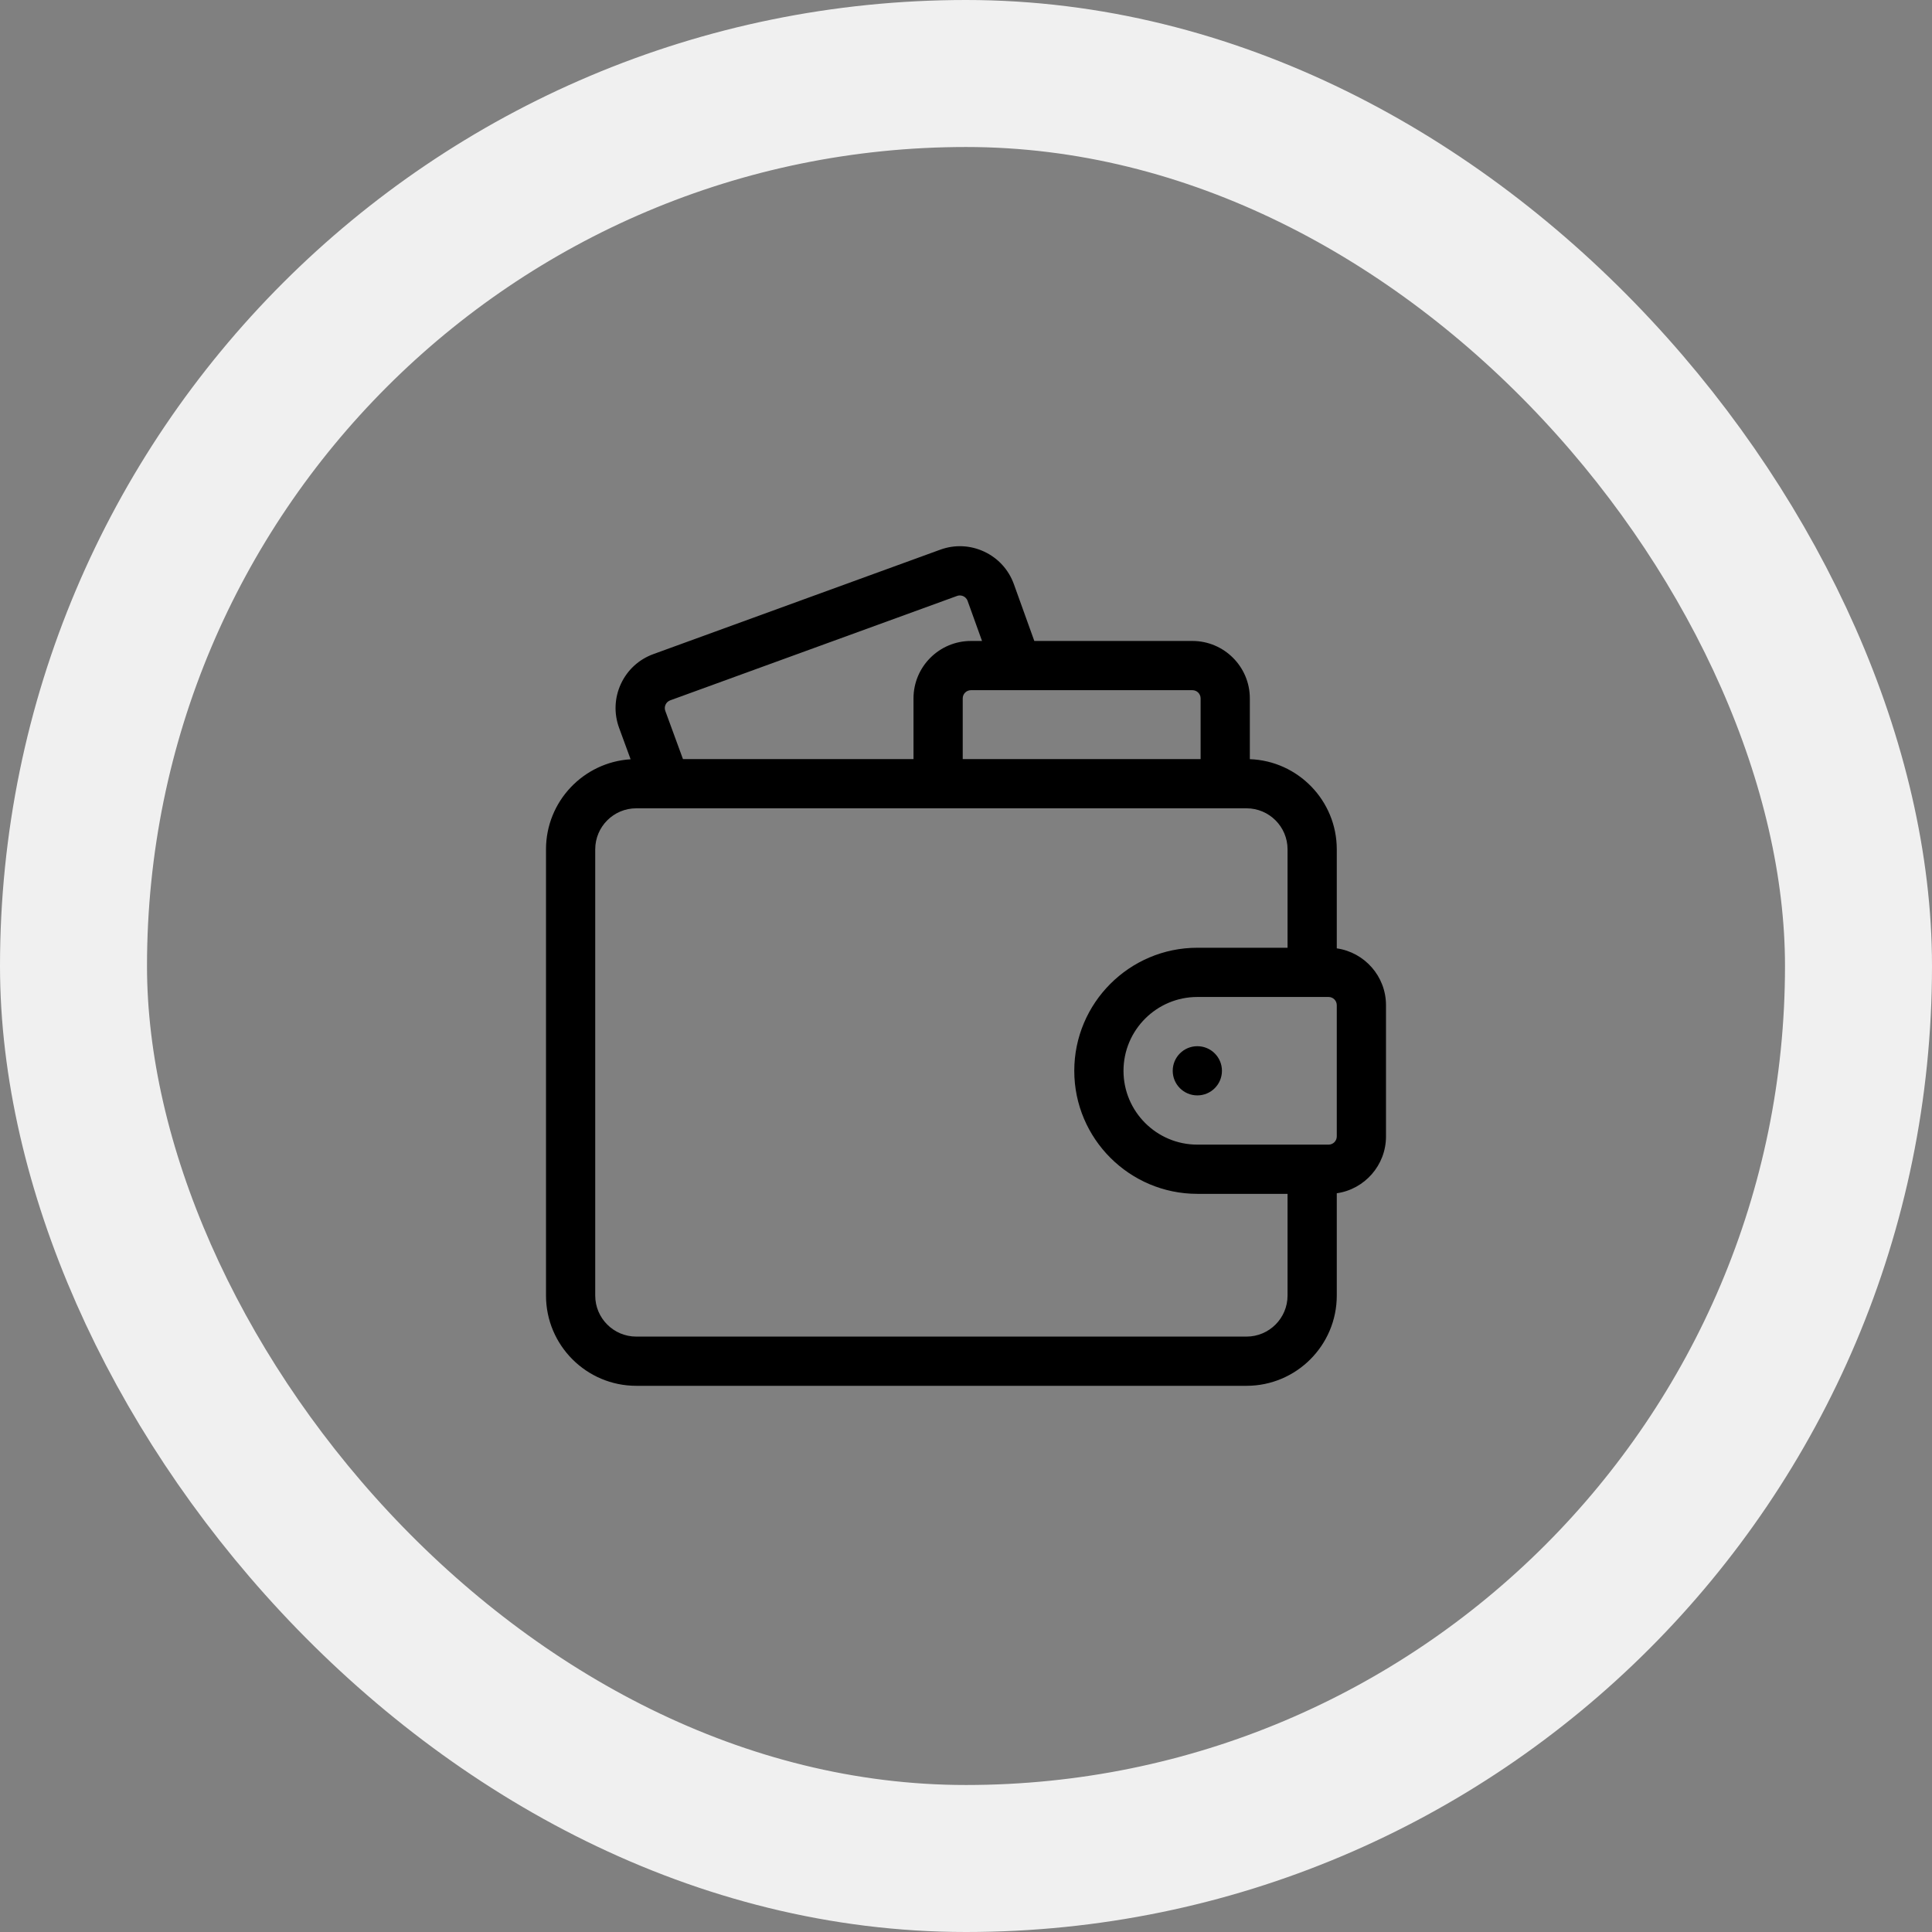
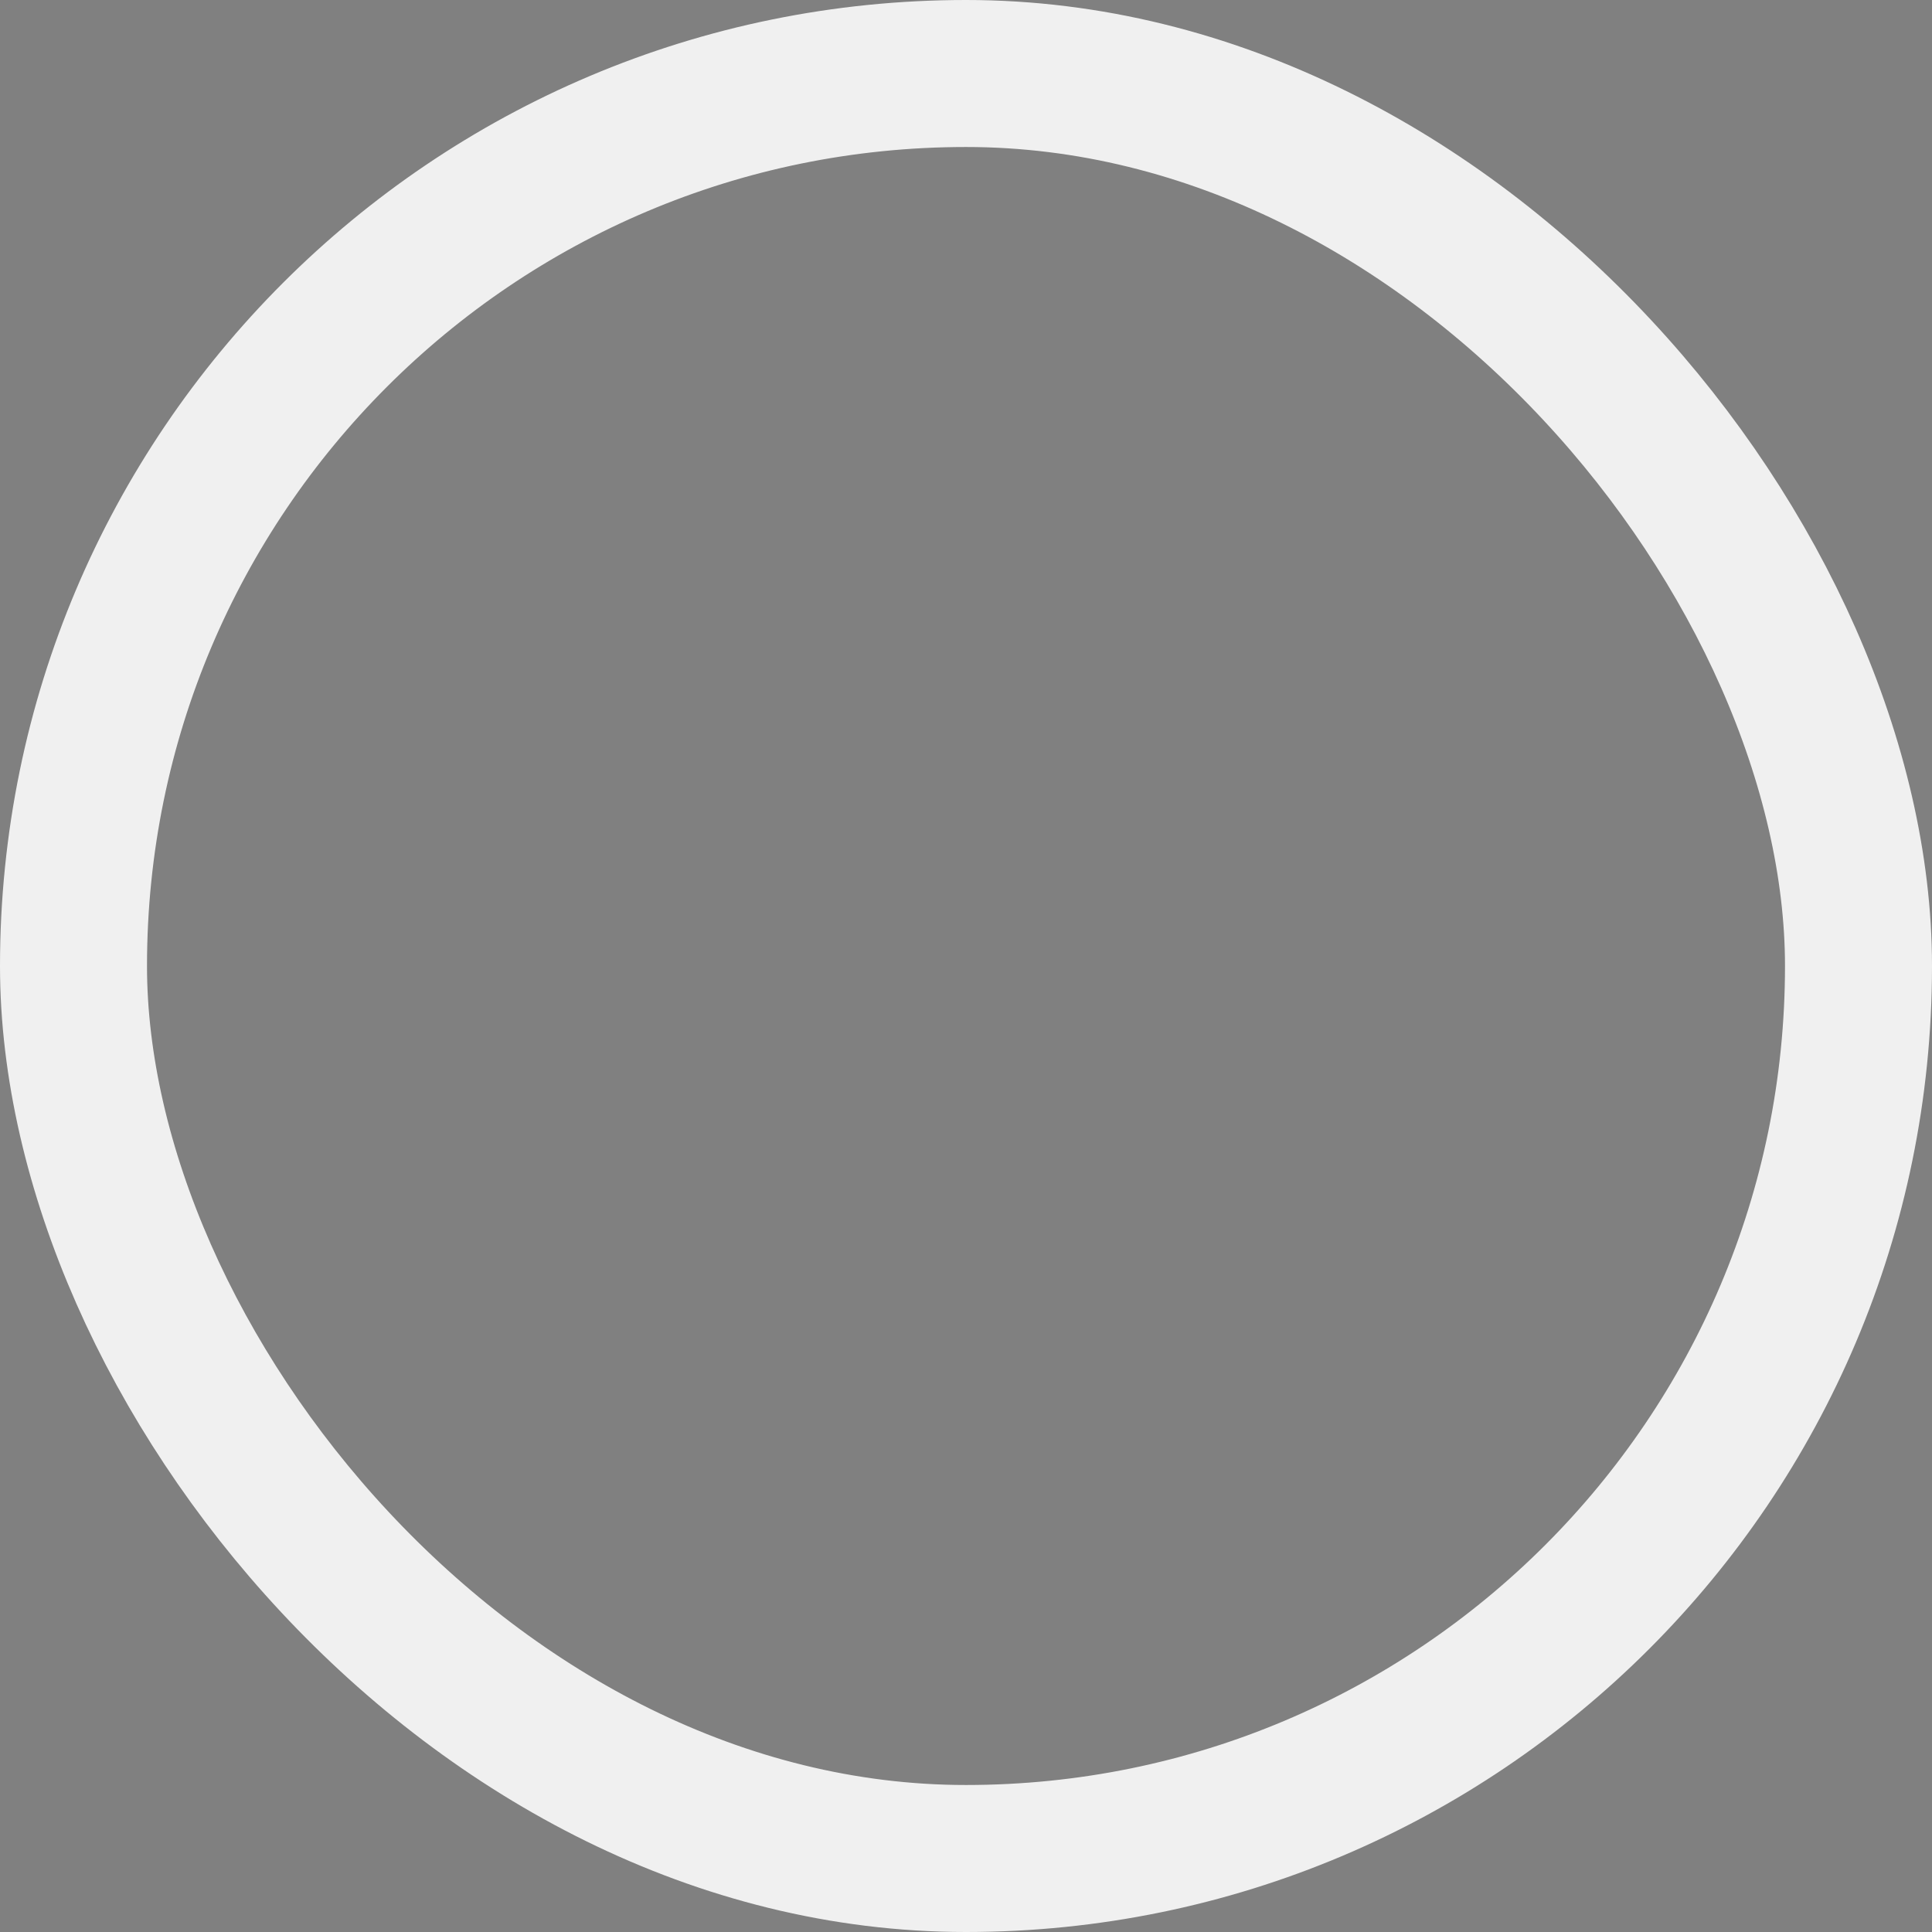
<svg xmlns="http://www.w3.org/2000/svg" width="92" height="92" viewBox="0 0 92 92" fill="none">
  <rect x="0" y="0" width="92" height="92" fill="#808080" stroke="none" />
  <g clip-path="url(#clip0_131_1864)">
-     <path d="M63.656 45.16V40.444C63.656 38.127 61.813 36.233 59.516 36.151V33.256C59.516 31.748 58.289 30.522 56.781 30.522H49.253L48.281 27.82C48.033 27.131 47.532 26.58 46.868 26.269C46.205 25.959 45.461 25.925 44.773 26.176L31.113 31.148C30.425 31.398 29.877 31.901 29.568 32.564C29.26 33.228 29.229 33.971 29.48 34.658L30.029 36.156C27.784 36.295 26 38.164 26 40.444V61.694C26 64.063 27.928 65.991 30.297 65.991H59.359C61.729 65.991 63.656 64.063 63.656 61.694V56.822C64.98 56.632 66 55.491 66 54.116V47.866C66 46.491 64.98 45.35 63.656 45.16ZM63.656 54.116C63.656 54.331 63.481 54.506 63.266 54.506H57.016C55.077 54.506 53.5 52.929 53.5 50.991C53.5 49.052 55.077 47.475 57.016 47.475H63.266C63.481 47.475 63.656 47.65 63.656 47.866V54.116ZM31.681 33.852C31.663 33.804 31.655 33.752 31.657 33.701C31.659 33.65 31.672 33.599 31.694 33.553C31.715 33.506 31.746 33.464 31.784 33.429C31.822 33.395 31.866 33.368 31.914 33.35L45.575 28.378C45.707 28.33 45.819 28.366 45.874 28.392C45.929 28.417 46.028 28.48 46.076 28.613L46.763 30.522H46.234C44.727 30.522 43.5 31.749 43.5 33.256V36.147H32.522L31.681 33.852ZM57.172 33.256V36.147H45.844V33.256C45.844 33.041 46.019 32.866 46.234 32.866H56.781C56.997 32.866 57.172 33.041 57.172 33.256ZM59.359 63.647H30.297C29.22 63.647 28.344 62.771 28.344 61.694V40.444C28.344 39.367 29.22 38.491 30.297 38.491H59.359C60.436 38.491 61.312 39.367 61.312 40.444V45.131H57.016C53.785 45.131 51.156 47.76 51.156 50.991C51.156 54.221 53.785 56.85 57.016 56.85H61.312V61.694C61.312 62.771 60.436 63.647 59.359 63.647Z" fill="black" />
+     <path d="M63.656 45.16V40.444C63.656 38.127 61.813 36.233 59.516 36.151V33.256C59.516 31.748 58.289 30.522 56.781 30.522H49.253L48.281 27.82C48.033 27.131 47.532 26.58 46.868 26.269C46.205 25.959 45.461 25.925 44.773 26.176L31.113 31.148C30.425 31.398 29.877 31.901 29.568 32.564C29.26 33.228 29.229 33.971 29.48 34.658L30.029 36.156C27.784 36.295 26 38.164 26 40.444C26 64.063 27.928 65.991 30.297 65.991H59.359C61.729 65.991 63.656 64.063 63.656 61.694V56.822C64.98 56.632 66 55.491 66 54.116V47.866C66 46.491 64.98 45.35 63.656 45.16ZM63.656 54.116C63.656 54.331 63.481 54.506 63.266 54.506H57.016C55.077 54.506 53.5 52.929 53.5 50.991C53.5 49.052 55.077 47.475 57.016 47.475H63.266C63.481 47.475 63.656 47.65 63.656 47.866V54.116ZM31.681 33.852C31.663 33.804 31.655 33.752 31.657 33.701C31.659 33.65 31.672 33.599 31.694 33.553C31.715 33.506 31.746 33.464 31.784 33.429C31.822 33.395 31.866 33.368 31.914 33.35L45.575 28.378C45.707 28.33 45.819 28.366 45.874 28.392C45.929 28.417 46.028 28.48 46.076 28.613L46.763 30.522H46.234C44.727 30.522 43.5 31.749 43.5 33.256V36.147H32.522L31.681 33.852ZM57.172 33.256V36.147H45.844V33.256C45.844 33.041 46.019 32.866 46.234 32.866H56.781C56.997 32.866 57.172 33.041 57.172 33.256ZM59.359 63.647H30.297C29.22 63.647 28.344 62.771 28.344 61.694V40.444C28.344 39.367 29.22 38.491 30.297 38.491H59.359C60.436 38.491 61.312 39.367 61.312 40.444V45.131H57.016C53.785 45.131 51.156 47.76 51.156 50.991C51.156 54.221 53.785 56.85 57.016 56.85H61.312V61.694C61.312 62.771 60.436 63.647 59.359 63.647Z" fill="black" />
    <path d="M57.016 52.162C57.663 52.162 58.188 51.638 58.188 50.99C58.188 50.343 57.663 49.819 57.016 49.819C56.368 49.819 55.844 50.343 55.844 50.99C55.844 51.638 56.368 52.162 57.016 52.162Z" fill="black" />
  </g>
  <rect x="3.5" y="3.5" width="85" height="85" rx="42.5" stroke="#F0F0F0" stroke-width="7" />
  <defs>
    <clipPath id="clip0_131_1864">
-       <rect width="40" height="40" fill="white" transform="translate(26 26)" />
-     </clipPath>
+       </clipPath>
  </defs>
</svg>